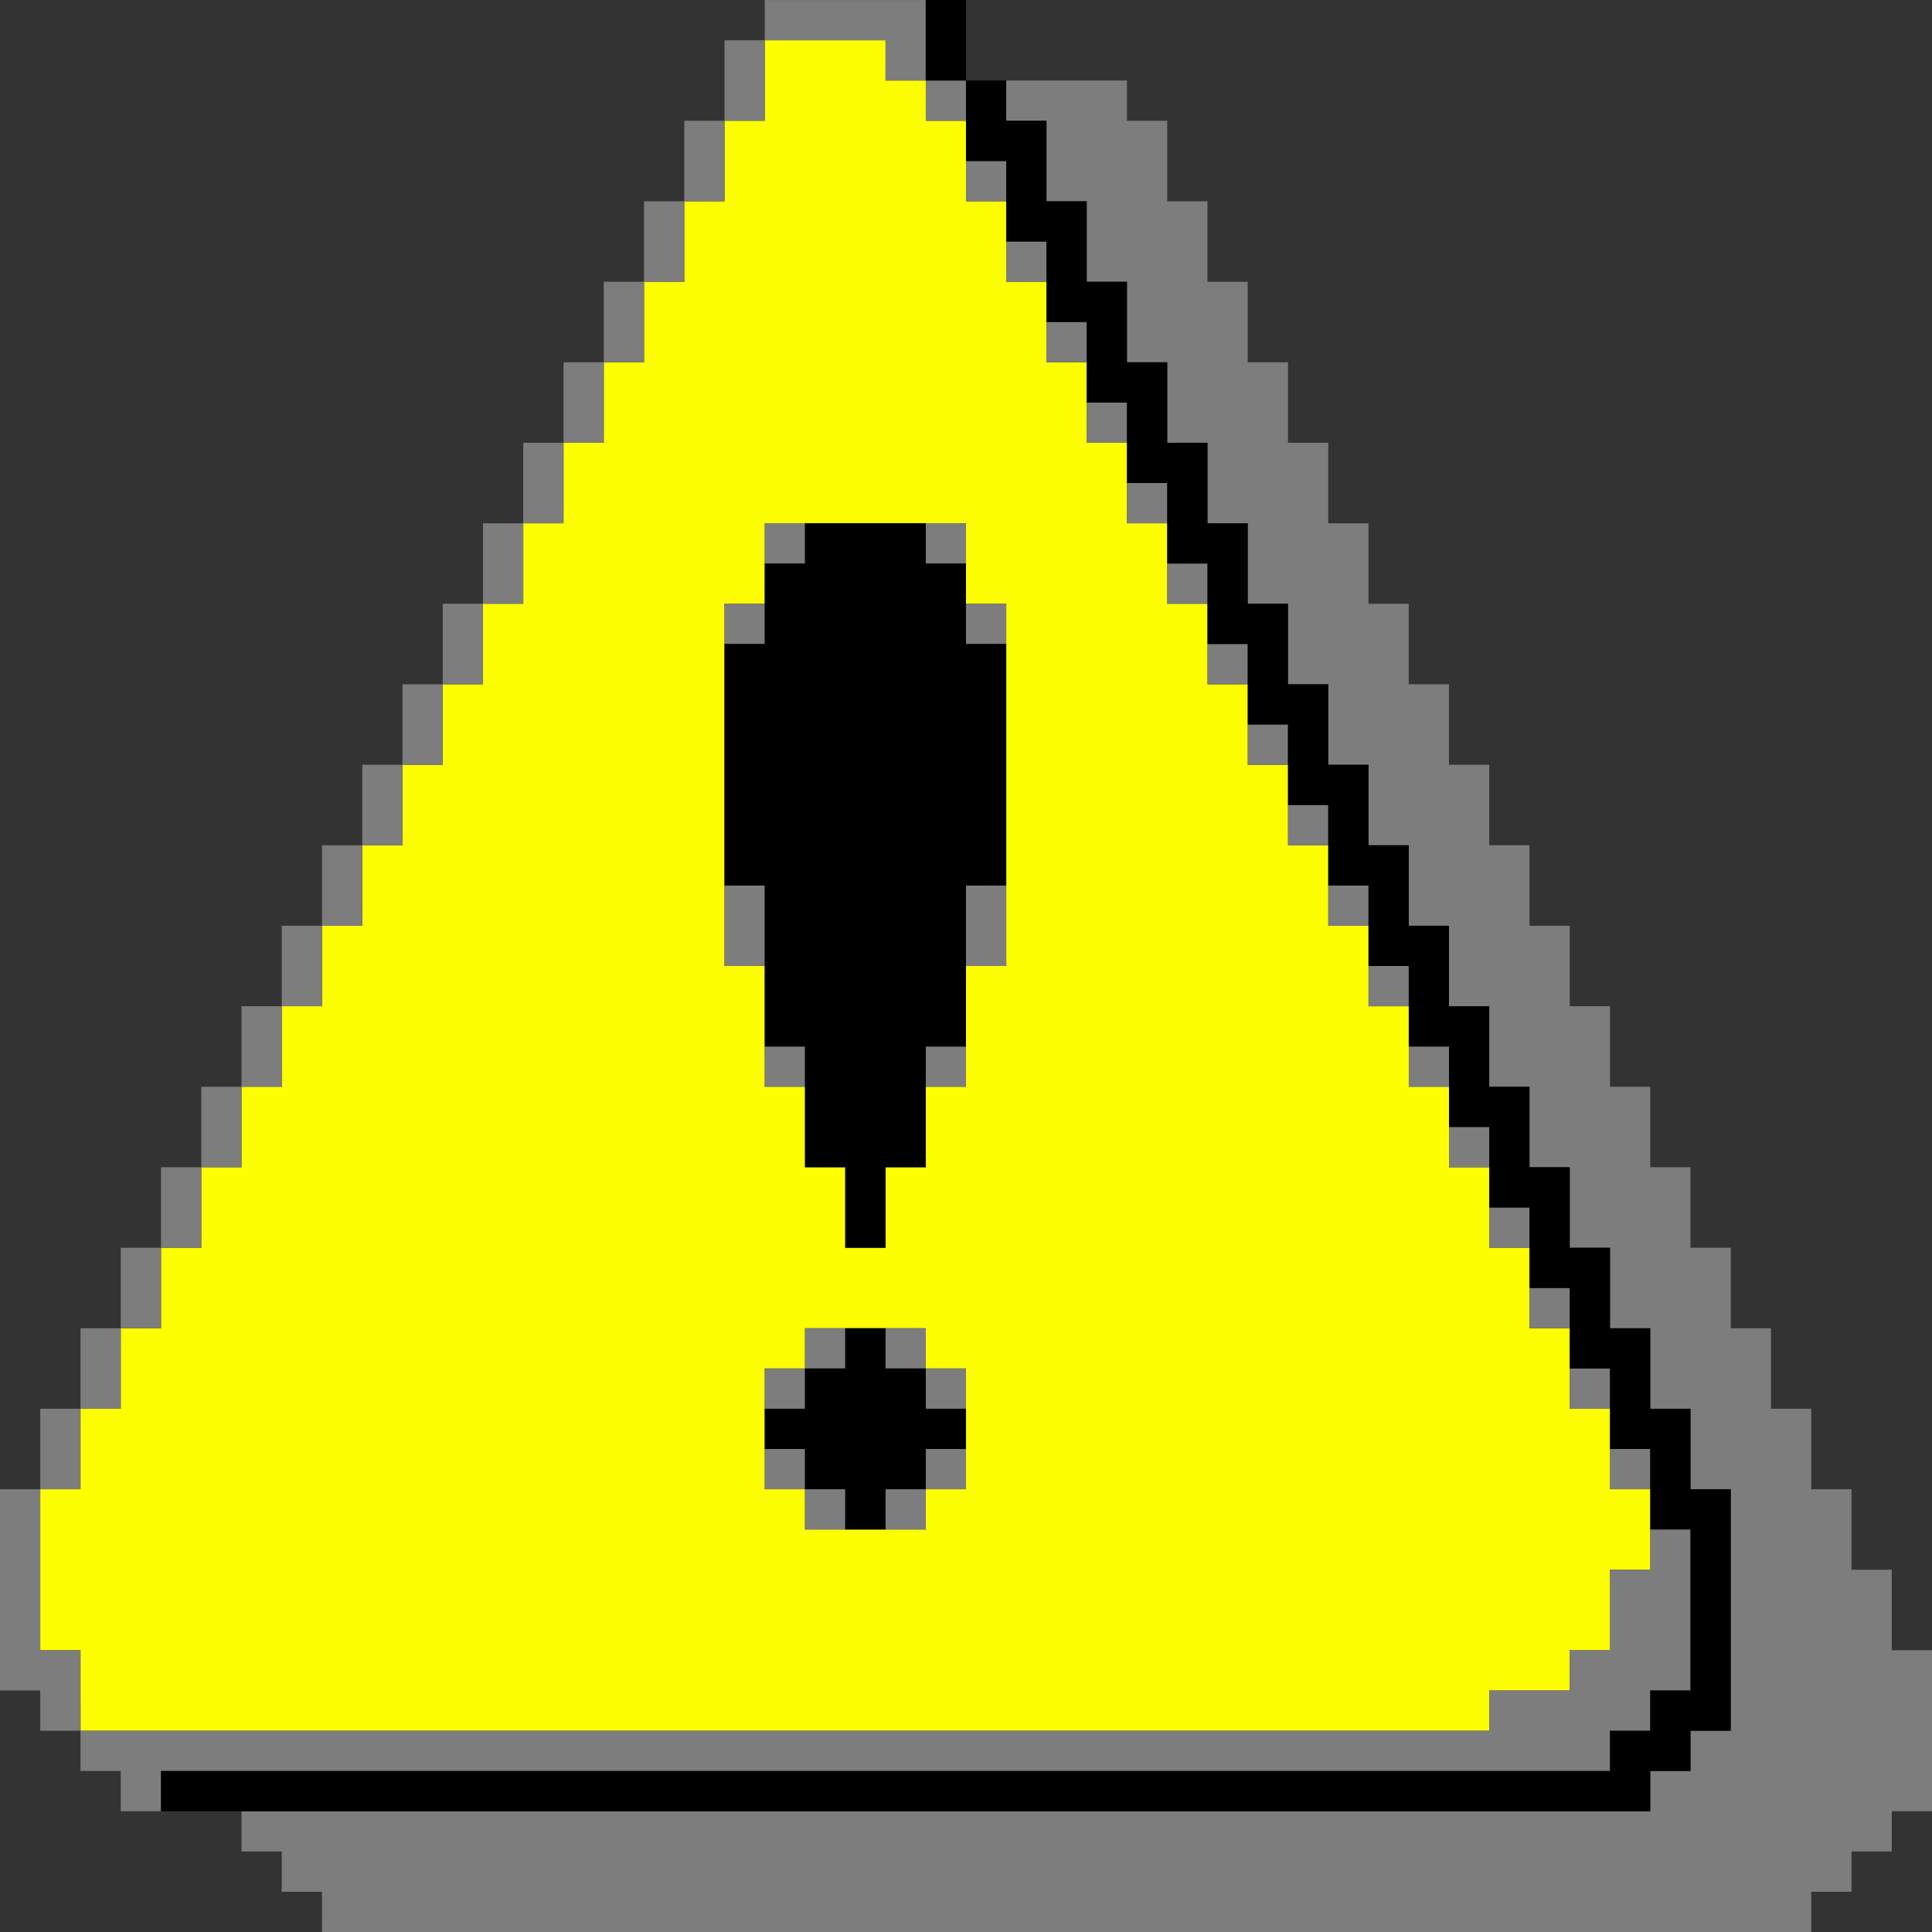
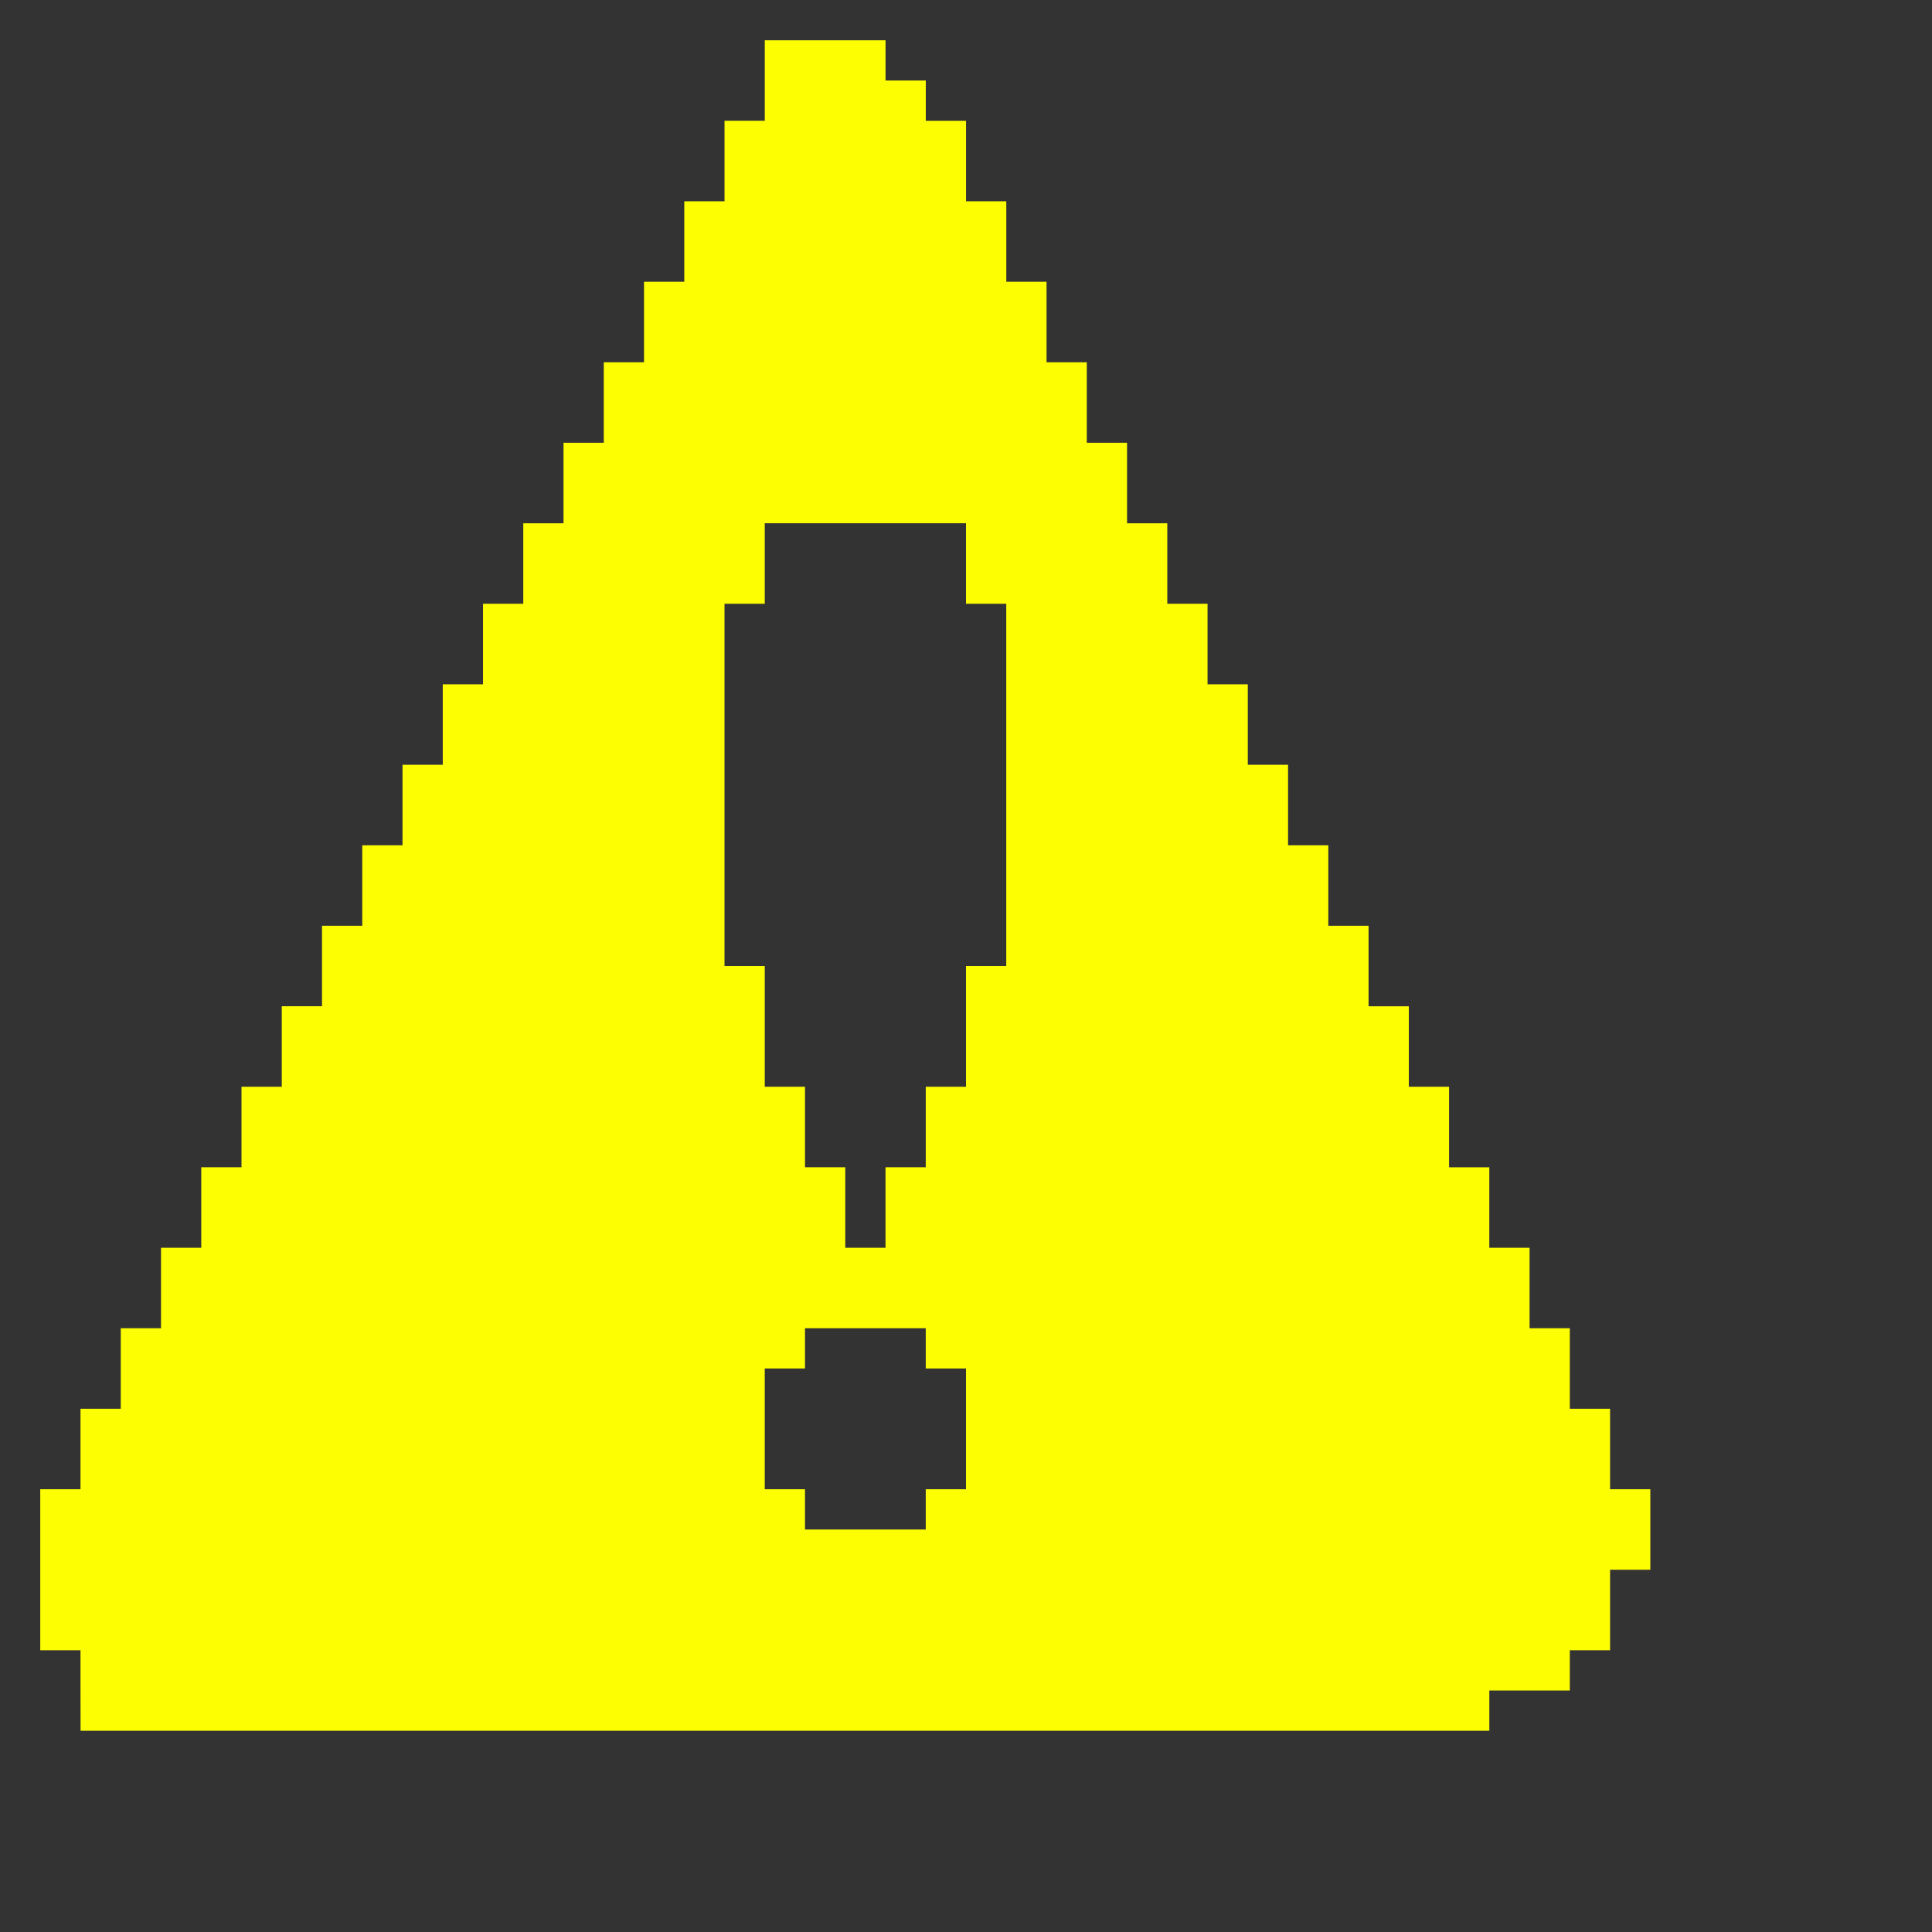
<svg xmlns="http://www.w3.org/2000/svg" xmlns:ns1="http://sodipodi.sourceforge.net/DTD/sodipodi-0.dtd" xmlns:ns2="http://www.inkscape.org/namespaces/inkscape" id="svg1332" width="48" version="1.1" height="48" ns1:docname="notifyosdconf.svg" xml:space="preserve" ns2:version="1.3 (0e150ed6c4, 2023-07-21)">
  <rect width="100%" height="100%" fill="#333333" stroke="none" />
  <ns1:namedview id="namedview1" pagecolor="#ffffff" bordercolor="#000000" borderopacity="0.25" ns2:showpageshadow="2" ns2:pageopacity="0.0" ns2:pagecheckerboard="0" ns2:deskcolor="#d1d1d1" ns2:zoom="3.2217553" ns2:cx="6.0526013" ns2:cy="75.269528" ns2:window-width="1920" ns2:window-height="1008" ns2:window-x="0" ns2:window-y="0" ns2:window-maximized="1" ns2:current-layer="g1" />
  <defs id="defs2" />
  <g id="g1" transform="translate(200,80)">
    <path style="fill:#fefe03" d="m -198,-38 v -1 h -0.5 -0.5 v -2 -2 h 0.5 0.5 v -1 -1 h 0.5 0.5 v -1 -1 h 0.5 0.5 v -1 -1 h 0.5 0.5 v -1 -1 h 0.5 0.5 v -1 -1 h 0.5 0.5 v -1 -1 h 0.5 0.5 v -1 -1 h 0.5 0.5 v -1 -1 h 0.5 0.5 v -1 -1 h 0.5 0.5 v -1 -1 h 0.5 0.5 v -1 -1 h 0.5 0.5 v -1 -1 h 0.5 0.5 v -1 -1 h 0.5 0.5 v -1 -1 h 0.5 0.5 v -1 -1 h 0.5 0.5 v -1 -1 h 0.5 0.5 v -1 -1 h 0.5 0.5 v -1 -1 h 1.5 1.5 v 0.5 0.5 h 0.5 0.5 v 0.5 0.5 h 0.5 0.5 v 1 1 h 0.5 0.5 v 1 1 h 0.5 0.5 v 1 1 h 0.5 0.5 v 1 1 h 0.5 0.5 v 1 1 h 0.5 0.5 v 1 1 h 0.5 0.5 v 1 1 h 0.5 0.5 v 1 1 h 0.5 0.5 v 1 1 h 0.5 0.5 v 1 1 h 0.5 0.5 v 1 1 h 0.5 0.5 v 1 1 h 0.5 0.5 v 1 1 h 0.5 0.5 v 1 1 h 0.5 0.5 v 1 1 h 0.5 0.5 v 1 1 h 0.5 0.5 v 1 1 h 0.5 0.5 v 1 1 h -0.5 -0.5 v 1 1 h -0.5 -0.5 v 0.5 0.5 h -1 -1 v 0.5 0.5 h -17.5 -17.5 z m 21,-4.5 V -43 h 0.5 0.5 v -1.5 -1.5 h -0.5 -0.5 v -0.5 -0.5 h -1.5 -1.5 v 0.5 0.5 h -0.5 -0.5 v 1.5 1.5 h 0.5 0.5 v 0.5 0.5 h 1.5 1.5 z m -1,-7.5 v -1 h 0.5 0.5 v -1 -1 h 0.5 0.5 v -1.5 -1.5 h 0.5 0.5 v -4.5 -4.5 h -0.5 -0.5 v -1 -1 h -2.5 -2.5 v 1 1 h -0.5 -0.5 v 4.5 4.5 h 0.5 0.5 v 1.5 1.5 h 0.5 0.5 v 1 1 h 0.5 0.5 v 1 1 h 0.5 0.5 z" id="path3" />
-     <path style="fill:#7d7d7d" d="M -192,-32.5 V -33 h -0.5 -0.5 v -0.5 -0.5 h -0.5 -0.5 v -0.5 -0.5 h 17.5 17.5 v -0.5 -0.5 h 0.5 0.5 v -0.5 -0.5 h 0.5 0.5 v -3 -3 h -0.5 -0.5 v -1 -1 h -0.5 -0.5 v -1 -1 h -0.5 -0.5 v -1 -1 h -0.5 -0.5 v -1 -1 h -0.5 -0.5 v -1 -1 h -0.5 -0.5 v -1 -1 h -0.5 -0.5 v -1 -1 h -0.5 -0.5 v -1 -1 h -0.5 -0.5 v -1 -1 h -0.5 -0.5 v -1 -1 h -0.5 -0.5 v -1 -1 h -0.5 -0.5 v -1 -1 h -0.5 -0.5 v -1 -1 h -0.5 -0.5 v -1 -1 h -0.5 -0.5 v -1 -1 h -0.5 -0.5 v -1 -1 h -0.5 -0.5 v -1 -1 h -0.5 -0.5 v -0.5 -0.5 h 1.5 1.5 v 0.5 0.5 h 0.5 0.5 v 1 1 h 0.5 0.5 v 1 1 h 0.5 0.5 v 1 1 h 0.5 0.5 v 1 1 h 0.5 0.5 v 1 1 h 0.5 0.5 v 1 1 h 0.5 0.5 v 1 1 h 0.5 0.5 v 1 1 h 0.5 0.5 v 1 1 h 0.5 0.5 v 1 1 h 0.5 0.5 v 1 1 h 0.5 0.5 v 1 1 h 0.5 0.5 v 1 1 h 0.5 0.5 v 1 1 h 0.5 0.5 v 1 1 h 0.5 0.5 v 1 1 h 0.5 0.5 v 1 1 h 0.5 0.5 v 1 1 h 0.5 0.5 v 1 1 h 0.5 0.5 v 2 2 h -0.5 -0.5 v 0.5 0.5 h -0.5 -0.5 v 0.5 0.5 h -0.5 -0.5 v 0.5 0.5 h -18.5 -18.5 z m -5,-3 V -36 h -0.5 -0.5 v -0.5 -0.5 h -0.5 -0.5 v -0.5 -0.5 h -0.5 -0.5 v -2.5 -2.5 h 0.5 0.5 v -1 -1 h 0.5 0.5 v -1 -1 h 0.5 0.5 v -1 -1 h 0.5 0.5 v -1 -1 h 0.5 0.5 v -1 -1 h 0.5 0.5 v -1 -1 h 0.5 0.5 v -1 -1 h 0.5 0.5 v -1 -1 h 0.5 0.5 v -1 -1 h 0.5 0.5 v -1 -1 h 0.5 0.5 v -1 -1 h 0.5 0.5 v -1 -1 h 0.5 0.5 v -1 -1 h 0.5 0.5 v -1 -1 h 0.5 0.5 v -1 -1 h 0.5 0.5 v -1 -1 h 0.5 0.5 v -1 -1 h 0.5 0.5 v -1 -1 h 0.5 0.5 v -0.5 -0.5 h 2 2 v 1 1 h 0.5 0.5 v 0.5 0.5 h -0.5 -0.5 v -0.5 -0.5 h -0.5 -0.5 v -0.5 -0.5 h -1.5 -1.5 v 1 1 h -0.5 -0.5 v 1 1 h -0.5 -0.5 v 1 1 h -0.5 -0.5 v 1 1 h -0.5 -0.5 v 1 1 h -0.5 -0.5 v 1 1 h -0.5 -0.5 v 1 1 h -0.5 -0.5 v 1 1 h -0.5 -0.5 v 1 1 h -0.5 -0.5 v 1 1 h -0.5 -0.5 v 1 1 h -0.5 -0.5 v 1 1 h -0.5 -0.5 v 1 1 h -0.5 -0.5 v 1 1 h -0.5 -0.5 v 1 1 h -0.5 -0.5 v 1 1 h -0.5 -0.5 v 1 1 h -0.5 -0.5 v 1 1 h -0.5 -0.5 v 2 2 h 0.5 0.5 v 1 1 h 17.5 17.5 v -0.5 -0.5 h 1 1 v -0.5 -0.5 h 0.5 0.5 v -1 -1 h 0.5 0.5 v -0.5 -0.5 h 0.5 0.5 v 2 2 h -0.5 -0.5 v 0.5 0.5 h -0.5 -0.5 v 0.5 0.5 h -18 -18 v 0.5 0.5 h -0.5 -0.5 z m 17,-7 V -43 h -0.5 -0.5 v -0.5 -0.5 h 0.5 0.5 v 0.5 0.5 h 0.5 0.5 v 0.5 0.5 h -0.5 -0.5 z m 2,0 V -43 h 0.5 0.5 v -0.5 -0.5 h 0.5 0.5 v 0.5 0.5 h -0.5 -0.5 v 0.5 0.5 h -0.5 -0.5 z m 18,-1 V -44 h 0.5 0.5 v 0.5 0.5 h -0.5 -0.5 z m -21,-2 V -46 h 0.5 0.5 v -0.5 -0.5 h 0.5 0.5 v 0.5 0.5 h -0.5 -0.5 v 0.5 0.5 h -0.5 -0.5 z m 4,0 V -46 h -0.5 -0.5 v -0.5 -0.5 h 0.5 0.5 v 0.5 0.5 h 0.5 0.5 v 0.5 0.5 h -0.5 -0.5 z m 16,0 V -46 h 0.5 0.5 v 0.5 0.5 h -0.5 -0.5 z m -1,-2 V -48 h 0.5 0.5 v 0.5 0.5 h -0.5 -0.5 z m -1,-2 V -50 h 0.5 0.5 v 0.5 0.5 h -0.5 -0.5 z m -1,-2 V -52 h 0.5 0.5 v 0.5 0.5 h -0.5 -0.5 z m -17,-2 V -54 h 0.5 0.5 v 0.5 0.5 h -0.5 -0.5 z m 4,0 V -54 h 0.5 0.5 v 0.5 0.5 h -0.5 -0.5 z m 12,0 V -54 h 0.5 0.5 v 0.5 0.5 h -0.5 -0.5 z m -1,-2 V -56 h 0.5 0.5 v 0.5 0.5 h -0.5 -0.5 z m -16,-1.5 v -1 h 0.5 0.5 v 1 1 h -0.5 -0.5 z m 6,0 v -1 h 0.5 0.5 v 1 1 h -0.5 -0.5 z m 9,-0.5 V -58 h 0.5 0.5 v 0.5 0.5 h -0.5 -0.5 z m -1,-2 V -60 h 0.5 0.5 v 0.5 0.5 h -0.5 -0.5 z m -1,-2 V -62 h 0.5 0.5 v 0.5 0.5 h -0.5 -0.5 z m -1,-2 V -64 h 0.5 0.5 v 0.5 0.5 h -0.5 -0.5 z m -12,-1 V -65 h 0.5 0.5 v 0.5 0.5 h -0.5 -0.5 z m 6,0 V -65 h 0.5 0.5 v 0.5 0.5 h -0.5 -0.5 z m 5,-1 V -66 h 0.5 0.5 v 0.5 0.5 h -0.5 -0.5 z m -10,-1 V -67 h 0.5 0.5 v 0.5 0.5 h -0.5 -0.5 z m 4,0 V -67 h 0.5 0.5 v 0.5 0.5 h -0.5 -0.5 z m 5,-1 V -68 h 0.5 0.5 v 0.5 0.5 h -0.5 -0.5 z m -1,-2 V -70 h 0.5 0.5 v 0.5 0.5 h -0.5 -0.5 z m -1,-2 V -72 h 0.5 0.5 v 0.5 0.5 h -0.5 -0.5 z m -1,-2 V -74 h 0.5 0.5 v 0.5 0.5 h -0.5 -0.5 z m -1,-2 V -76 h 0.5 0.5 v 0.5 0.5 h -0.5 -0.5 z" id="path2" />
-     <path style="fill:#000000" d="M -196,-35.5 V -36 h 18 18 v -0.5 -0.5 h 0.5 0.5 v -0.5 -0.5 h 0.5 0.5 v -2 -2 h -0.5 -0.5 v -1 -1 h -0.5 -0.5 v -1 -1 h -0.5 -0.5 v -1 -1 h -0.5 -0.5 v -1 -1 h -0.5 -0.5 v -1 -1 h -0.5 -0.5 v -1 -1 h -0.5 -0.5 v -1 -1 h -0.5 -0.5 v -1 -1 h -0.5 -0.5 v -1 -1 h -0.5 -0.5 v -1 -1 h -0.5 -0.5 v -1 -1 h -0.5 -0.5 v -1 -1 h -0.5 -0.5 v -1 -1 h -0.5 -0.5 v -1 -1 h -0.5 -0.5 v -1 -1 h -0.5 -0.5 v -1 -1 h -0.5 -0.5 v -1 -1 h -0.5 -0.5 v -1 -1 h -0.5 -0.5 v -1 -1 h 0.5 0.5 v 1 1 h 0.5 0.5 v 0.5 0.5 h 0.5 0.5 v 1 1 h 0.5 0.5 v 1 1 h 0.5 0.5 v 1 1 h 0.5 0.5 v 1 1 h 0.5 0.5 v 1 1 h 0.5 0.5 v 1 1 h 0.5 0.5 v 1 1 h 0.5 0.5 v 1 1 h 0.5 0.5 v 1 1 h 0.5 0.5 v 1 1 h 0.5 0.5 v 1 1 h 0.5 0.5 v 1 1 h 0.5 0.5 v 1 1 h 0.5 0.5 v 1 1 h 0.5 0.5 v 1 1 h 0.5 0.5 v 1 1 h 0.5 0.5 v 1 1 h 0.5 0.5 v 3 3 h -0.5 -0.5 v 0.5 0.5 h -0.5 -0.5 v 0.5 0.5 h -18.5 -18.5 z m 17,-7 V -43 h -0.5 -0.5 v -0.5 -0.5 h -0.5 -0.5 v -0.5 -0.5 h 0.5 0.5 v -0.5 -0.5 h 0.5 0.5 v -0.5 -0.5 h 0.5 0.5 v 0.5 0.5 h 0.5 0.5 v 0.5 0.5 h 0.5 0.5 v 0.5 0.5 h -0.5 -0.5 v 0.5 0.5 h -0.5 -0.5 v 0.5 0.5 h -0.5 -0.5 z m 0,-7.5 v -1 h -0.5 -0.5 v -1.5 -1.5 h -0.5 -0.5 v -2 -2 h -0.5 -0.5 v -3 -3 h 0.5 0.5 v -1 -1 h 0.5 0.5 v -0.5 -0.5 h 1.5 1.5 v 0.5 0.5 h 0.5 0.5 v 1 1 h 0.5 0.5 v 3 3 h -0.5 -0.5 v 2 2 h -0.5 -0.5 v 1.5 1.5 h -0.5 -0.5 v 1 1 h -0.5 -0.5 z" id="path1" />
  </g>
</svg>